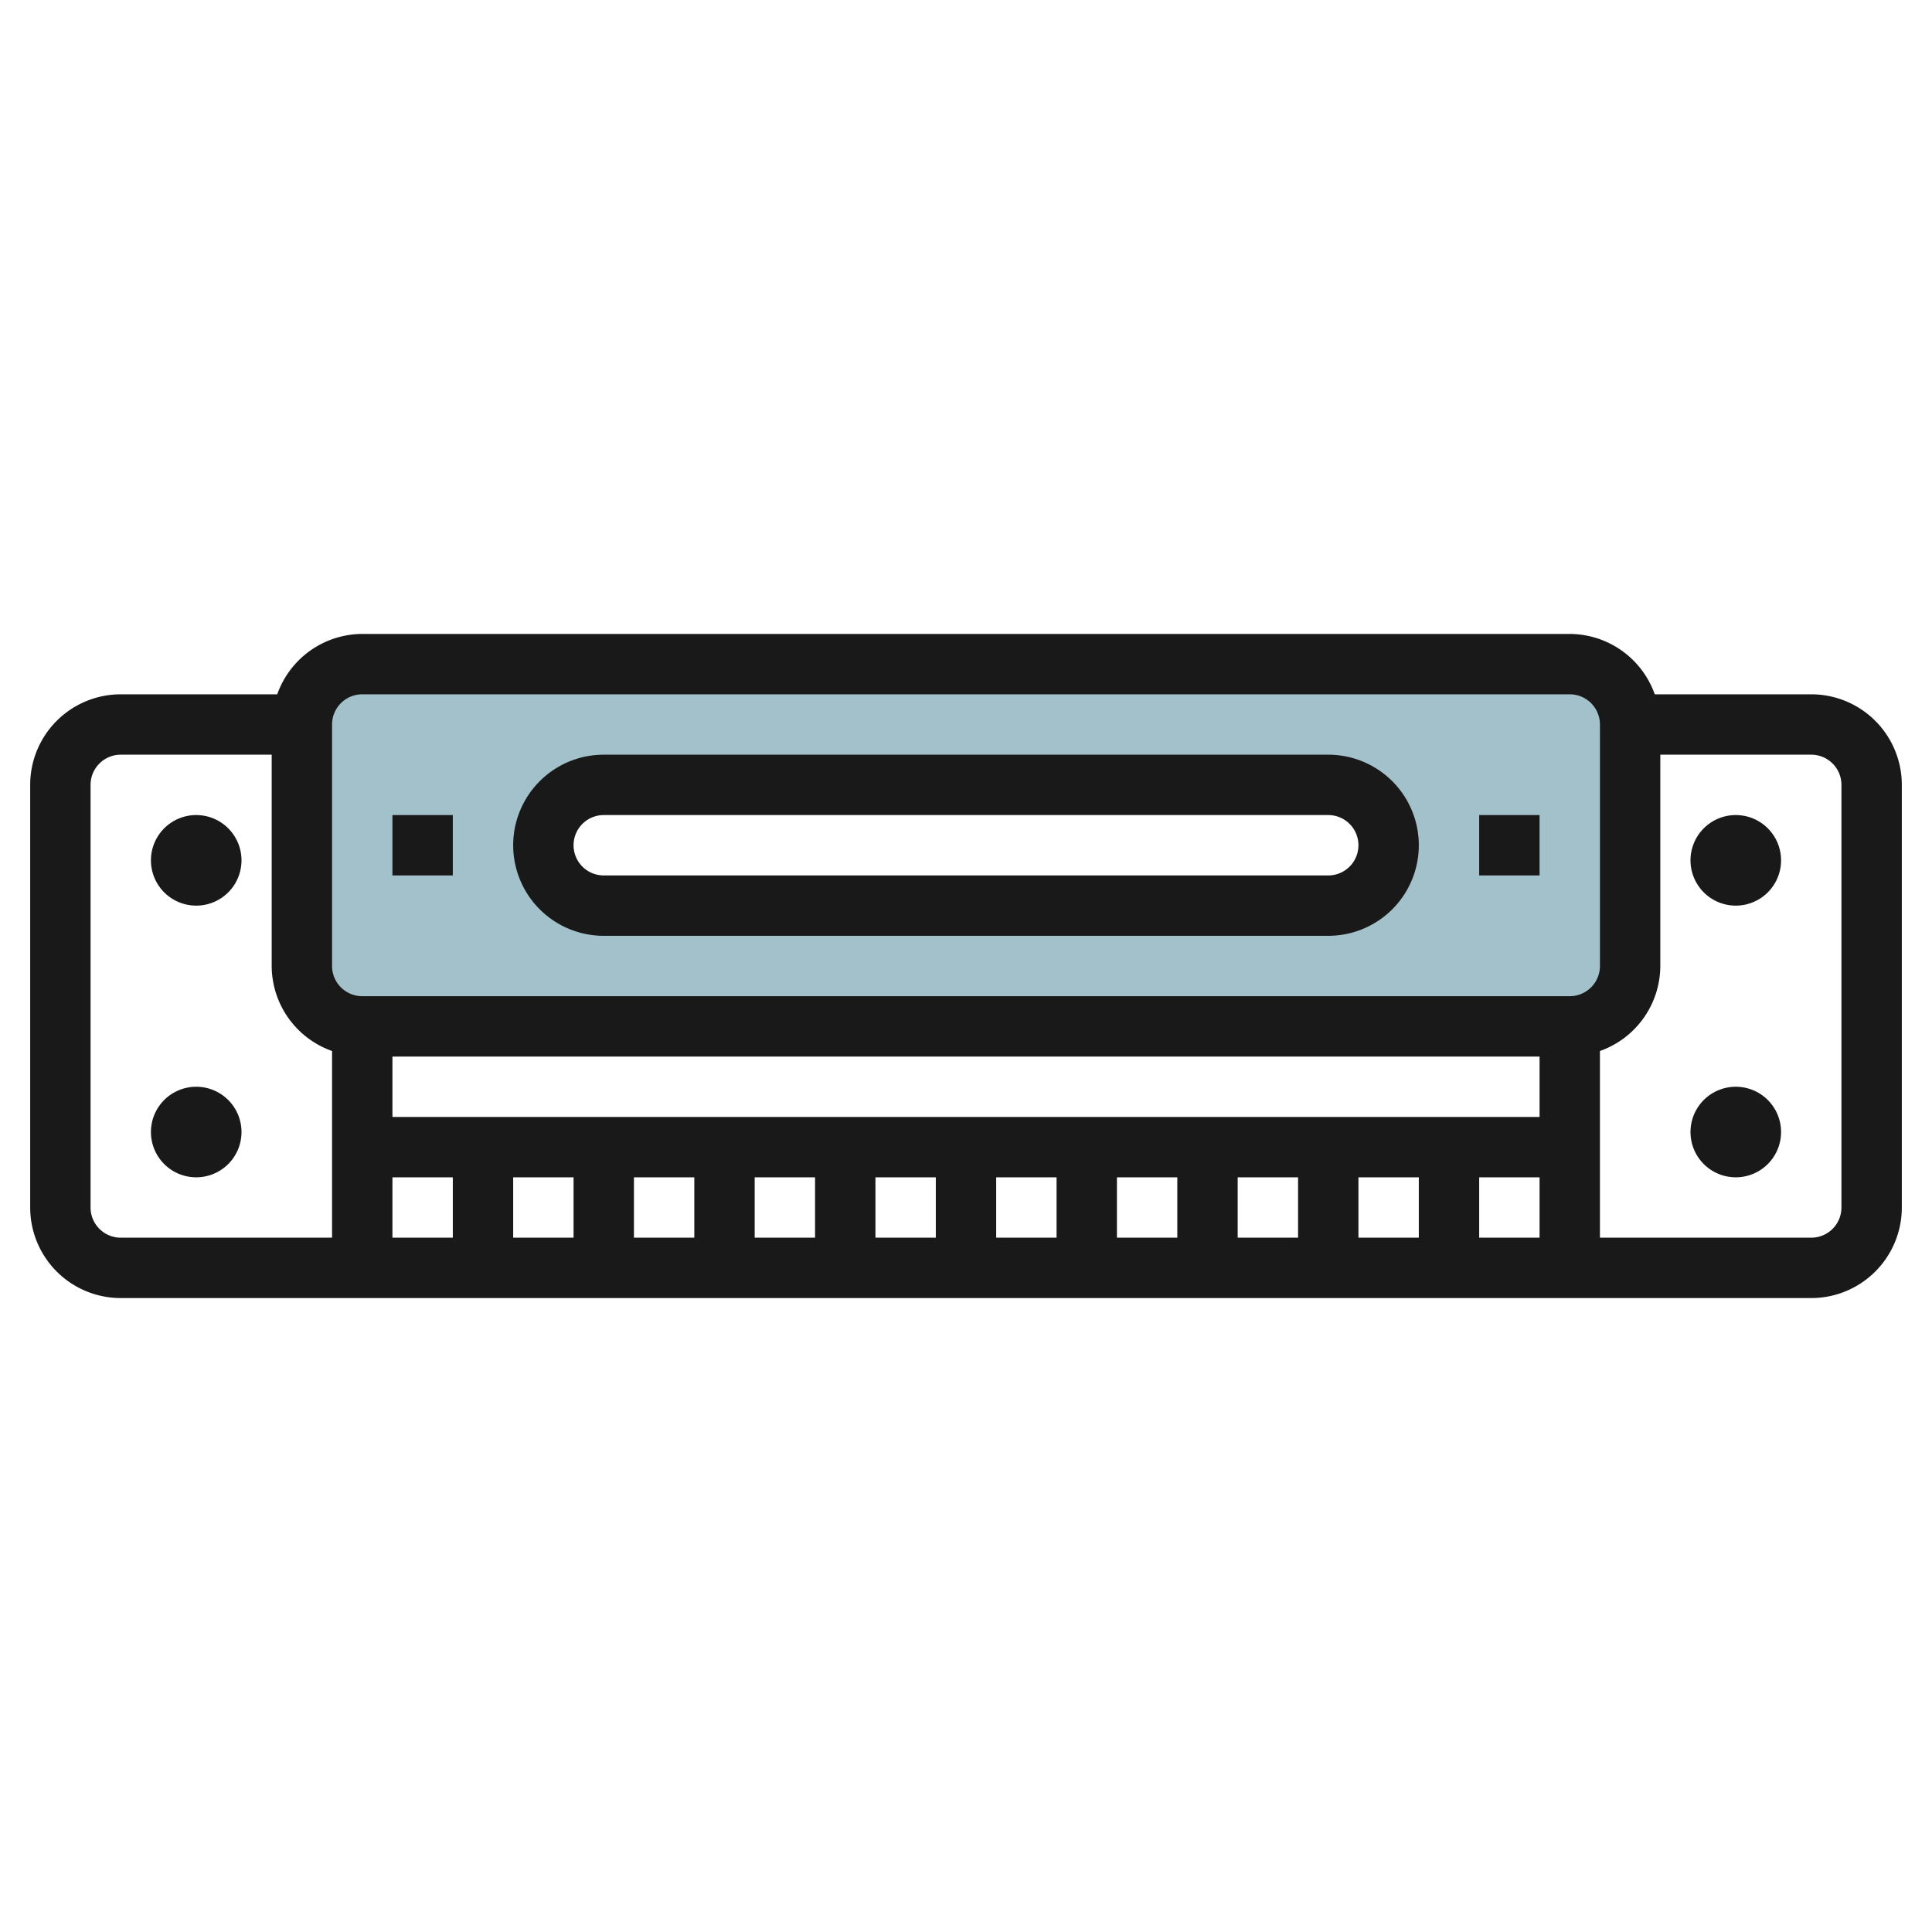
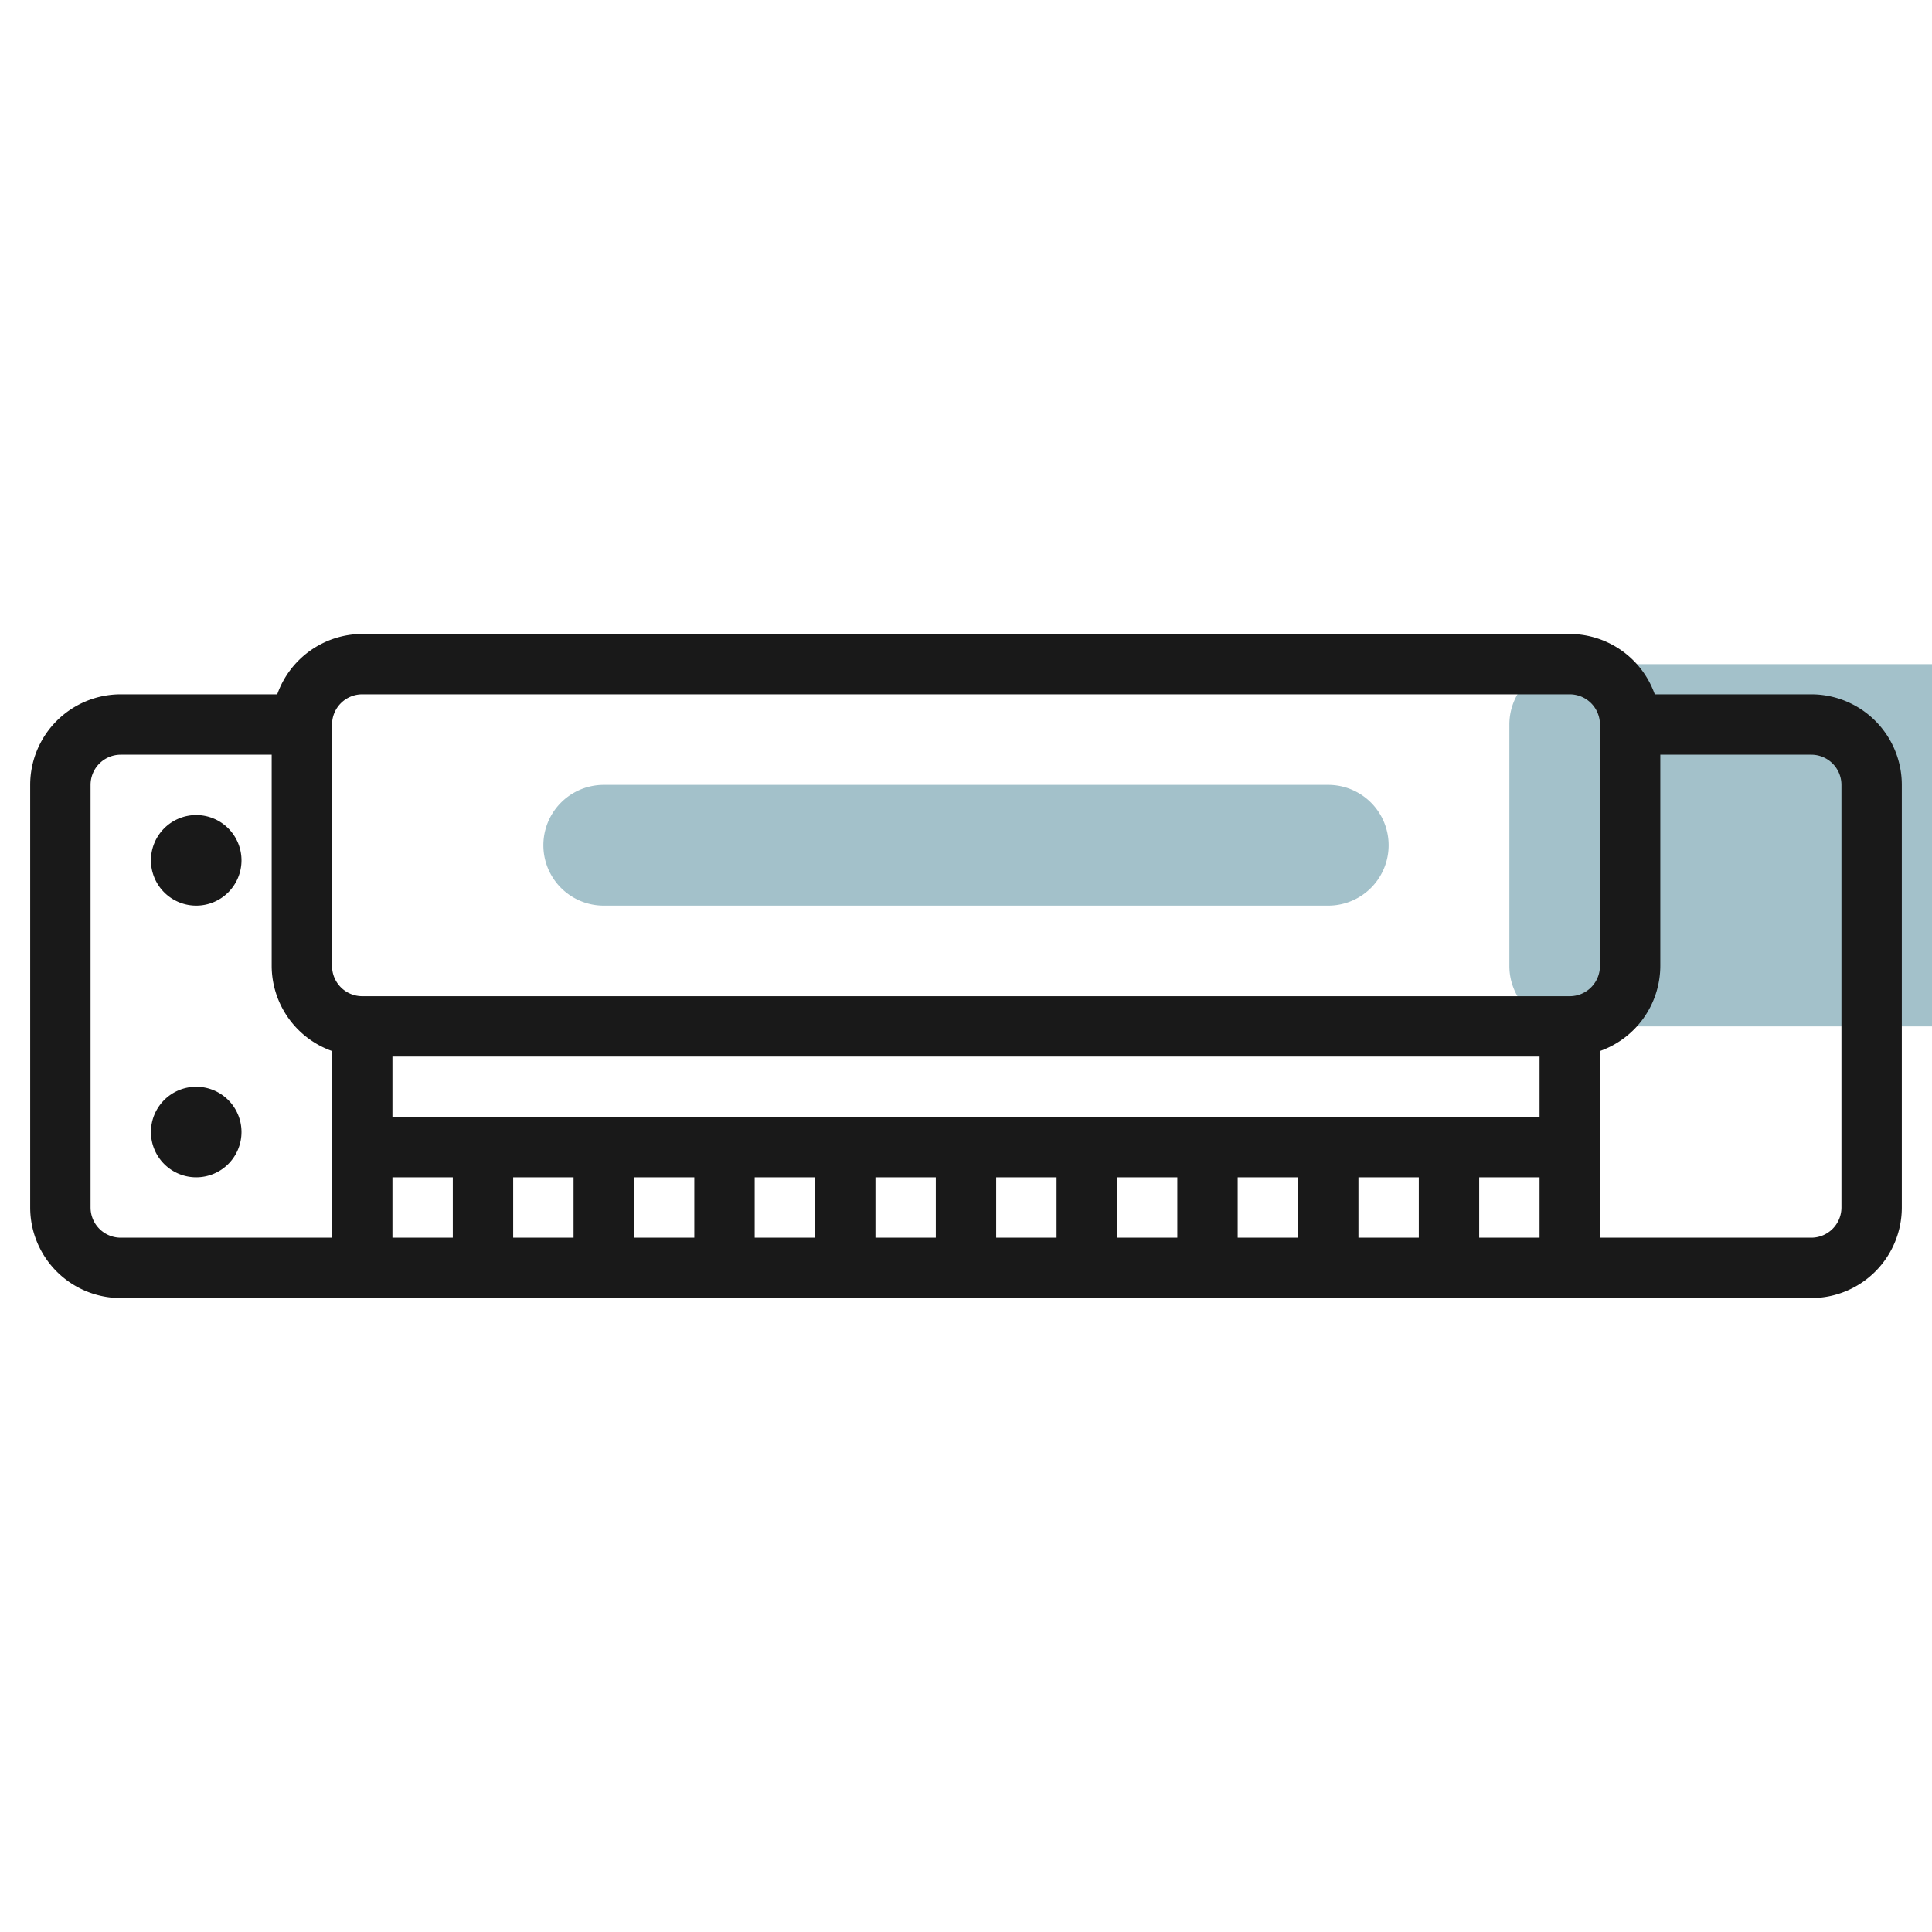
<svg xmlns="http://www.w3.org/2000/svg" id="Layer_3" height="512" viewBox="0 0 64 64" width="512" data-name="Layer 3">
-   <path d="m52 22h-40a2 2 0 0 0 -2 2v8a2 2 0 0 0 2 2h40a2 2 0 0 0 2-2v-8a2 2 0 0 0 -2-2zm-8 8h-24a2 2 0 0 1 0-4h24a2 2 0 0 1 0 4z" fill="#a3c1ca" />
+   <path d="m52 22a2 2 0 0 0 -2 2v8a2 2 0 0 0 2 2h40a2 2 0 0 0 2-2v-8a2 2 0 0 0 -2-2zm-8 8h-24a2 2 0 0 1 0-4h24a2 2 0 0 1 0 4z" fill="#a3c1ca" />
  <g fill="#191919">
    <path d="m60 23h-5.184a3 3 0 0 0 -2.816-2h-40a3 3 0 0 0 -2.816 2h-5.184a3 3 0 0 0 -3 3v14a3 3 0 0 0 3 3h56a3 3 0 0 0 3-3v-14a3 3 0 0 0 -3-3zm-49 1a1 1 0 0 1 1-1h40a1 1 0 0 1 1 1v8a1 1 0 0 1 -1 1h-40a1 1 0 0 1 -1-1zm40 13h-38v-2h38zm-38 2h2v2h-2zm4 0h2v2h-2zm4 0h2v2h-2zm4 0h2v2h-2zm4 0h2v2h-2zm4 0h2v2h-2zm4 0h2v2h-2zm4 0h2v2h-2zm4 0h2v2h-2zm4 0h2v2h-2zm-46 1v-14a1 1 0 0 1 1-1h5v7a3 3 0 0 0 2 2.816v6.184h-7a1 1 0 0 1 -1-1zm58 0a1 1 0 0 1 -1 1h-7v-6.184a3 3 0 0 0 2-2.816v-7h5a1 1 0 0 1 1 1z" />
-     <path d="m20 31h24a3 3 0 0 0 0-6h-24a3 3 0 0 0 0 6zm0-4h24a1 1 0 0 1 0 2h-24a1 1 0 0 1 0-2z" />
-     <path d="m49 27h2v2h-2z" />
-     <path d="m13 27h2v2h-2z" />
-     <path d="m57.5 27a1.5 1.5 0 1 0 1.5 1.5 1.5 1.5 0 0 0 -1.5-1.5z" />
-     <path d="m57.5 36a1.5 1.5 0 1 0 1.5 1.5 1.5 1.5 0 0 0 -1.5-1.5z" />
    <path d="m6.5 27a1.5 1.5 0 1 0 1.5 1.5 1.5 1.5 0 0 0 -1.5-1.5z" />
    <path d="m6.5 36a1.5 1.5 0 1 0 1.5 1.5 1.5 1.5 0 0 0 -1.5-1.5z" />
  </g>
</svg>